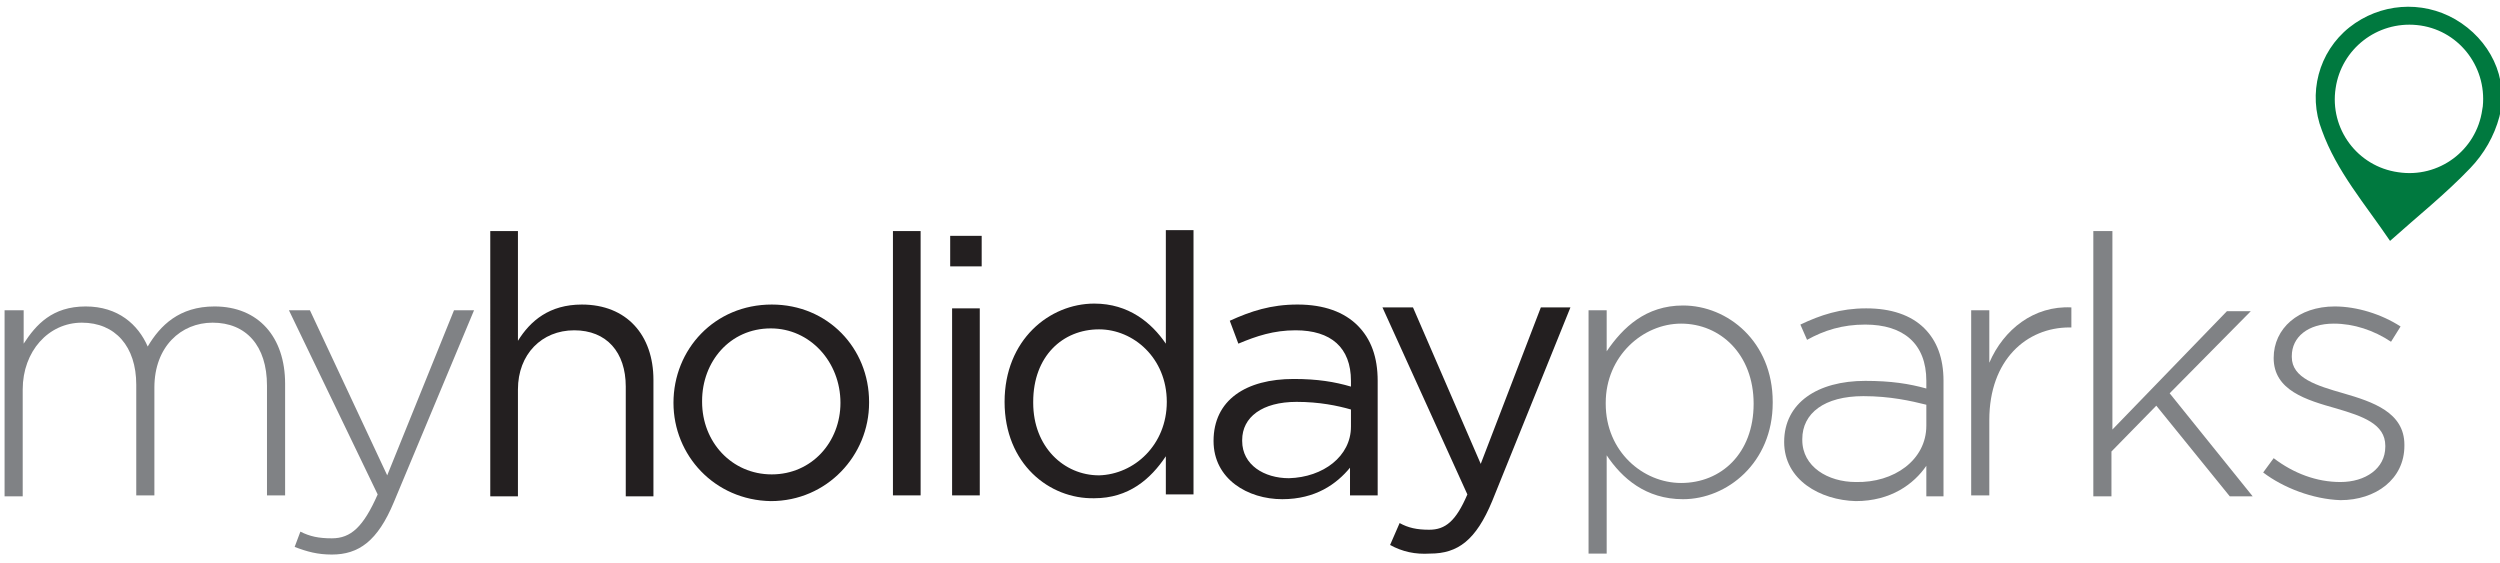
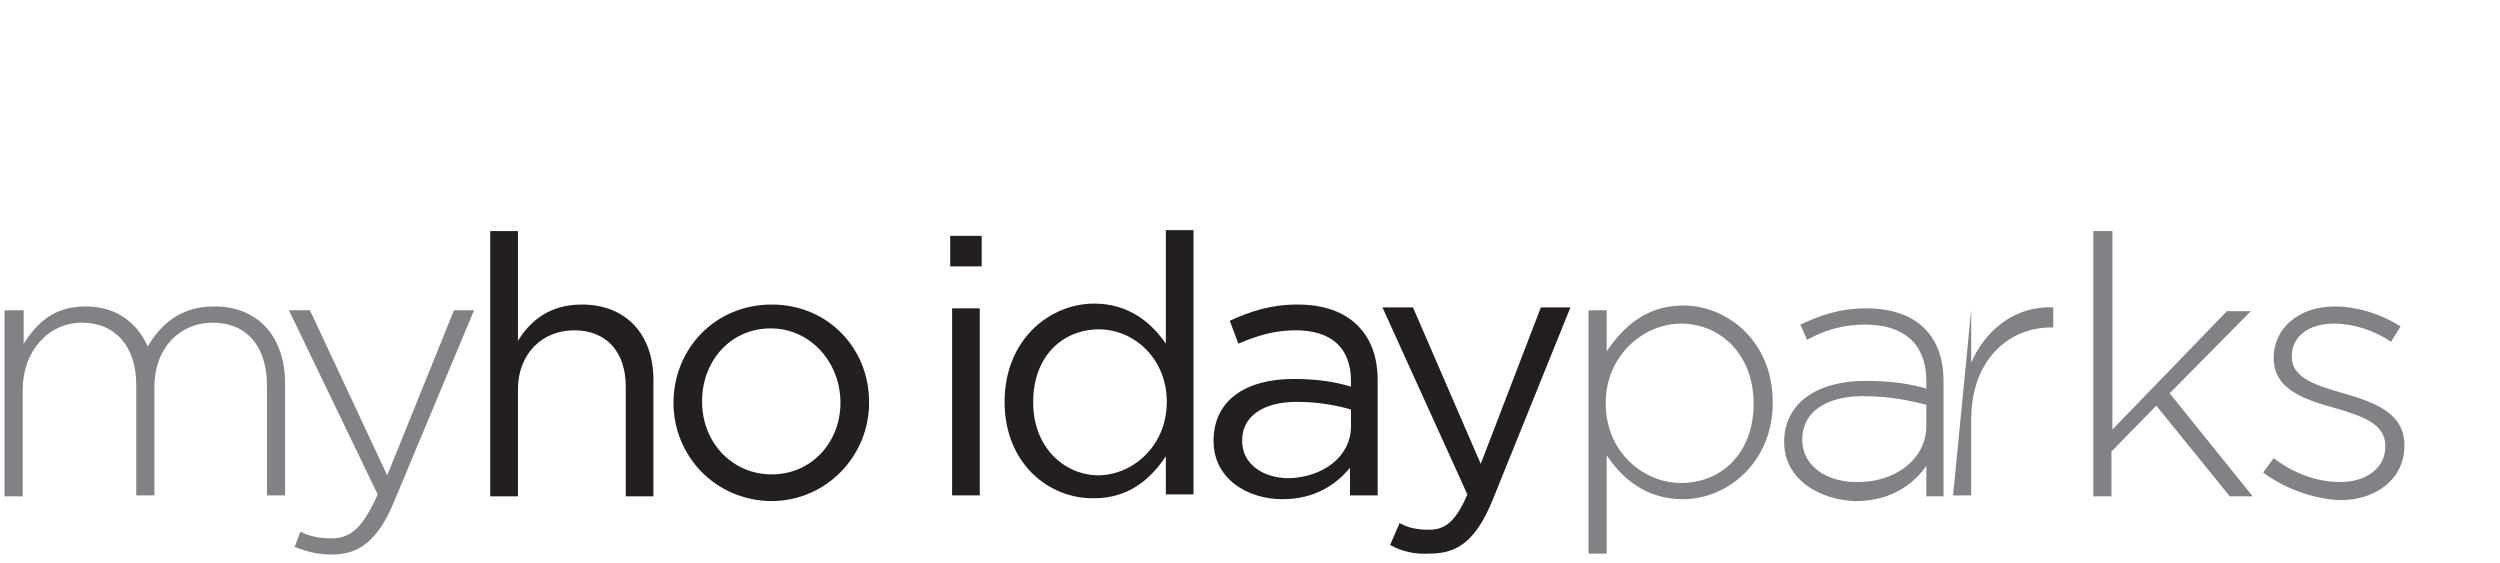
<svg xmlns="http://www.w3.org/2000/svg" xmlns:ns1="http://sodipodi.sourceforge.net/DTD/sodipodi-0.dtd" xmlns:ns2="http://www.inkscape.org/namespaces/inkscape" height="59" viewBox="0 0 246.588 59" width="262" version="1.1" id="svg357" ns1:docname="logo.svg" ns2:version="1.1.2 (08b2f3d93c, 2022-04-05)">
  <defs id="defs361" />
  <ns1:namedview id="namedview359" pagecolor="#ffffff" bordercolor="#666666" borderopacity="1.0" ns2:pageshadow="2" ns2:pageopacity="0.0" ns2:pagecheckerboard="0" showgrid="false" ns2:zoom="3.2755682" ns2:cx="136.00694" ns2:cy="37.092801" ns2:window-width="1850" ns2:window-height="1016" ns2:window-x="70" ns2:window-y="27" ns2:window-maximized="1" ns2:current-layer="g318" />
  <g fill="none" fill-rule="nonzero" id="g355">
    <g transform-origin="272px" id="g318">
-       <path d="m 242.771,25.247 c -2.64,-3.9 -5.58,-7.26 -7.14,-11.58 -1.5,-3.84 -0.36,-8.22 2.88,-10.8 3.18,-2.52 7.56,-2.88 11.1,-0.84 3.6,2.1 5.64,6.12 4.62,10.2 -0.54,2.04 -1.62,3.9 -3.06,5.4 -2.58,2.7 -5.52,5.04 -8.4,7.62 z m -5.7,-16.02 c -0.66,4.26 2.28,8.22 6.54,8.82 4.26,0.66 8.22,-2.28 8.82,-6.54 0,-0.12 0.06,-0.24 0.06,-0.36 0.42,-4.26 -2.64,-8.1 -6.9,-8.52 -4.2,-0.42 -7.92,2.52 -8.52,6.6 z" fill="#00793f" id="path316" style="stroke-width:0.6" />
-     </g>
+       </g>
    <path d="m -7.126,32.516 h 1.9 v 3.5 c 1.3,-2 3,-3.9 6.5,-3.9 3.4,0 5.5,1.9 6.5,4.2 1.3,-2.2 3.3,-4.2 7,-4.2 4.6,0 7.4,3.2 7.4,8.1 v 11.7 h -1.9 v -11.5 c 0,-4.2 -2.2,-6.6 -5.7,-6.6 -3.3,0 -6.1,2.5 -6.1,6.8 v 11.3 h -1.9 v -11.6 c 0,-4 -2.2,-6.5 -5.7,-6.5 -3.5,0 -6.2,3 -6.2,7 v 11.2 h -1.9 v -19.5 z" fill="#808285" id="path320" />
    <path d="m 23.174,57.316 0.6,-1.6 c 1,0.5 1.9,0.7 3.3,0.7 2,0 3.3,-1.2 4.8,-4.6 l -9.3,-19.3 h 2.2 l 8.1,17.3 7,-17.3 h 2.1 l -8.4,20.1 c -1.7,4.1 -3.7,5.5 -6.5,5.5 -1.5,0 -2.6,-0.3 -3.9,-0.8 z" fill="#808285" id="path322" />
    <g fill="#231f20" id="g342" transform="translate(-7.526,-15.484)">
      <g transform="translate(51,39)" id="g328">
        <path d="m 0.2,0.7 h 2.9 v 11.5 c 1.3,-2.1 3.3,-3.8 6.7,-3.8 4.7,0 7.5,3.2 7.5,7.9 V 28.5 H 14.4 V 17 c 0,-3.6 -2,-5.9 -5.4,-5.9 -3.4,0 -5.9,2.5 -5.9,6.2 V 28.5 H 0.2 Z" id="path324" />
        <path d="m 19.4,18.7 c 0,-5.6 4.3,-10.3 10.3,-10.3 5.9,0 10.2,4.6 10.2,10.2 v 0.1 C 39.9,24.2 35.5,29 29.6,29 23.7,28.9 19.4,24.2 19.4,18.7 Z m 17.5,0 c 0,-4.3 -3.2,-7.8 -7.3,-7.8 -4.3,0 -7.2,3.5 -7.2,7.6 v 0.1 c 0,4.2 3.1,7.6 7.3,7.6 4.2,0 7.2,-3.4 7.2,-7.5 z" id="path326" />
      </g>
-       <path d="m 93.4,39.7 h 2.9 v 27.7 h -2.9 z" id="path330" />
      <g transform="translate(99,39)" id="g336">
        <path d="M 0.4,1.2 H 3.7 V 4.4 H 0.4 Z M 0.6,8.8 H 3.5 V 28.4 H 0.6 Z" id="path332" />
        <path d="m 6.1,18.6 c 0,-6.5 4.7,-10.3 9.4,-10.3 3.6,0 6,2 7.5,4.2 V 0.6 h 2.9 V 28.3 H 23 v -4 c -1.6,2.4 -3.9,4.4 -7.5,4.4 -4.7,0.1 -9.4,-3.6 -9.4,-10.1 z m 17,0 C 23.1,14 19.6,11 16,11 12.2,11 9.1,13.8 9.1,18.6 v 0.1 c 0,4.6 3.2,7.6 6.9,7.6 3.7,-0.1 7.1,-3.2 7.1,-7.7 z" id="path334" />
      </g>
      <path d="m 127,61.7 c 0,-4.3 3.4,-6.5 8.4,-6.5 2.5,0 4.3,0.3 6,0.8 v -0.6 c 0,-3.5 -2.1,-5.3 -5.8,-5.3 -2.3,0 -4.1,0.6 -6,1.4 l -0.9,-2.4 c 2.2,-1 4.3,-1.7 7.1,-1.7 2.8,0 4.9,0.8 6.3,2.2 1.4,1.4 2.1,3.3 2.1,5.8 v 12 h -2.9 v -2.9 c -1.4,1.7 -3.6,3.3 -7.1,3.3 -3.6,0 -7.2,-2.1 -7.2,-6.1 z m 14.4,-1.5 v -1.8 c -1.4,-0.4 -3.3,-0.8 -5.7,-0.8 -3.6,0 -5.7,1.6 -5.7,4 v 0.1 c 0,2.5 2.3,3.9 4.9,3.9 3.6,-0.1 6.5,-2.3 6.5,-5.4 z" id="path338" />
      <path d="m 145.5,72.6 1,-2.3 c 0.9,0.5 1.8,0.7 3.1,0.7 1.7,0 2.8,-0.9 4,-3.7 l -8.9,-19.6 h 3.2 l 7.1,16.4 6.3,-16.4 h 3.1 L 156.2,68 c -1.7,4.1 -3.6,5.5 -6.5,5.5 -1.6,0.1 -2.9,-0.2 -4.2,-0.9 z" id="path340" />
    </g>
    <path d="m 158.774,32.516 h 1.9 v 4.3 c 1.7,-2.5 4.1,-4.8 8,-4.8 4.7,0 9.4,3.8 9.4,10.1 v 0.1 c 0,6.3 -4.8,10.1 -9.4,10.1 -3.9,0 -6.4,-2.2 -8,-4.6 v 10.3 h -1.9 z m 17.3,9.8 c 0,-5.2 -3.5,-8.4 -7.6,-8.4 -4,0 -7.9,3.4 -7.9,8.3 v 0.1 c 0,5 3.9,8.3 7.9,8.3 4.2,0 7.6,-3.1 7.6,-8.3 z" fill="#808285" id="path344" />
    <path d="m 179.274,46.316 c 0,-4.1 3.5,-6.4 8.5,-6.4 2.7,0 4.6,0.3 6.4,0.8 v -0.8 c 0,-3.9 -2.4,-5.9 -6.4,-5.9 -2.4,0 -4.3,0.6 -6.1,1.6 l -0.7,-1.6 c 2.1,-1 4.2,-1.7 6.9,-1.7 2.6,0 4.7,0.7 6.1,2.1 1.3,1.3 2,3.1 2,5.5 v 12.1 h -1.8 v -3.2 c -1.3,1.9 -3.7,3.7 -7.4,3.7 -3.7,-0.1 -7.5,-2.2 -7.5,-6.2 z m 14.9,-1.7 v -2.2 c -1.6,-0.4 -3.8,-0.9 -6.6,-0.9 -4.1,0 -6.4,1.8 -6.4,4.5 v 0.1 c 0,2.8 2.7,4.4 5.6,4.4 4,0.1 7.4,-2.3 7.4,-5.9 z" fill="#808285" id="path346" />
-     <path d="m 198.874,32.516 h 1.9 v 5.5 c 1.5,-3.5 4.7,-6 8.6,-5.8 v 2.1 h -0.2 c -4.5,0 -8.4,3.4 -8.4,9.7 v 7.9 h -1.9 z" fill="#808285" id="path348" />
+     <path d="m 198.874,32.516 v 5.5 c 1.5,-3.5 4.7,-6 8.6,-5.8 v 2.1 h -0.2 c -4.5,0 -8.4,3.4 -8.4,9.7 v 7.9 h -1.9 z" fill="#808285" id="path348" />
    <path d="m 211.774,24.216 h 1.9 v 20.8 l 12,-12.4 h 2.5 l -8.5,8.6 8.7,10.8 h -2.4 l -7.7,-9.5 -4.7,4.8 v 4.7 h -1.9 v -27.8 z" fill="#808285" id="path350" />
    <g transform="translate(34.474,-15.484)" id="g353">
      <path d="m 195,65 1.1,-1.5 c 2.1,1.6 4.5,2.5 7,2.5 2.6,0 4.7,-1.4 4.7,-3.7 v -0.1 c 0,-2.3 -2.4,-3.1 -5.1,-3.9 -3.2,-0.9 -6.6,-1.9 -6.6,-5.3 v 0 c 0,-3.1 2.6,-5.4 6.4,-5.4 2.3,0 4.9,0.8 6.9,2.1 l -1,1.6 c -1.8,-1.2 -3.9,-1.9 -6,-1.9 -2.7,0 -4.4,1.4 -4.4,3.4 v 0.1 c 0,2.2 2.6,3 5.4,3.8 3.1,0.9 6.4,2 6.4,5.4 v 0.1 c 0,3.5 -3,5.7 -6.7,5.7 -2.9,-0.1 -6,-1.3 -8.1,-2.9 z" id="Path" fill="#808285" fill-rule="nonzero" />
    </g>
  </g>
</svg>